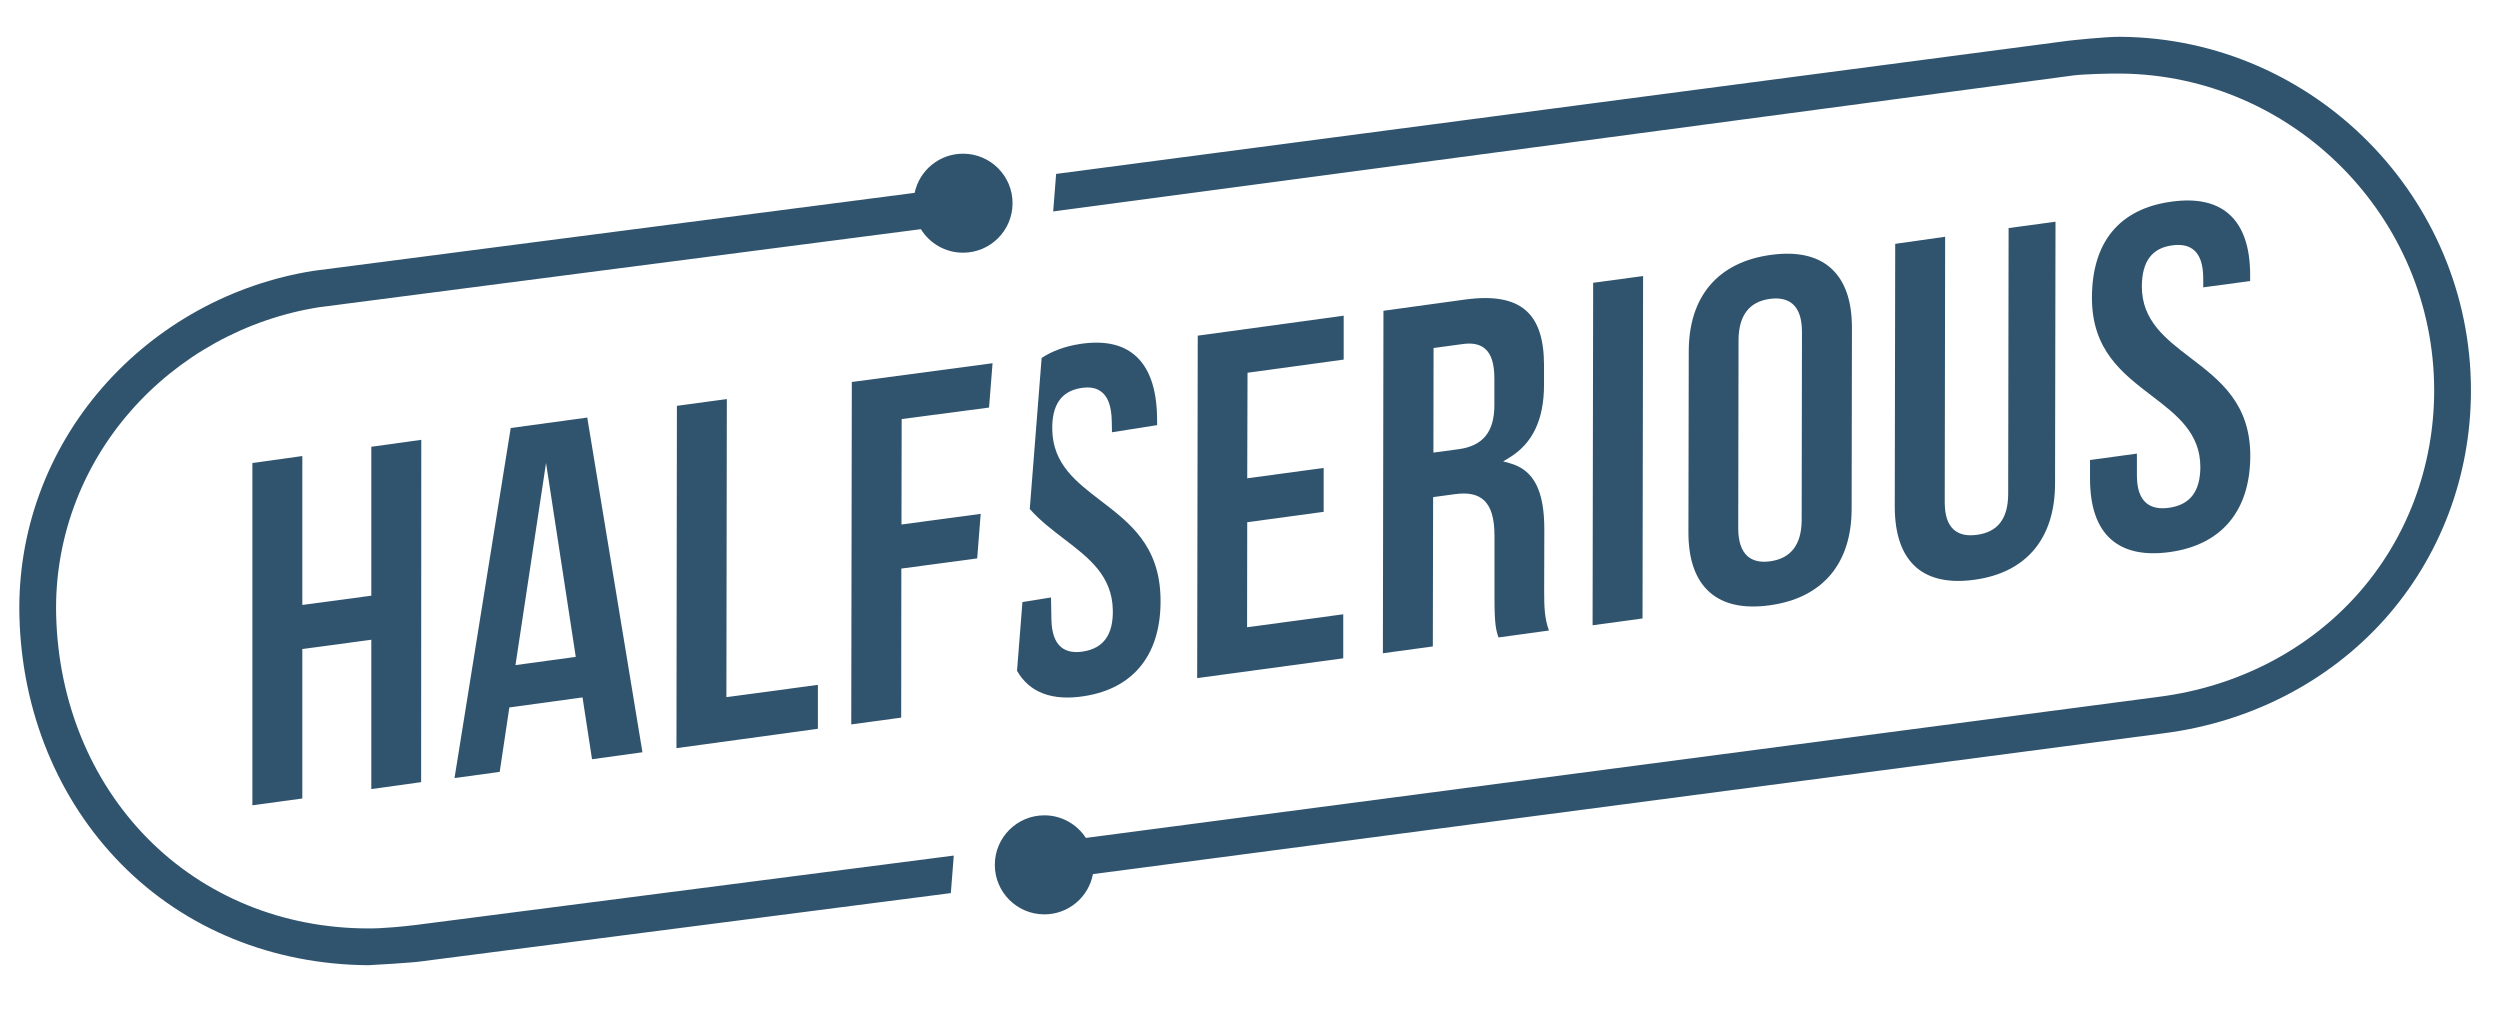
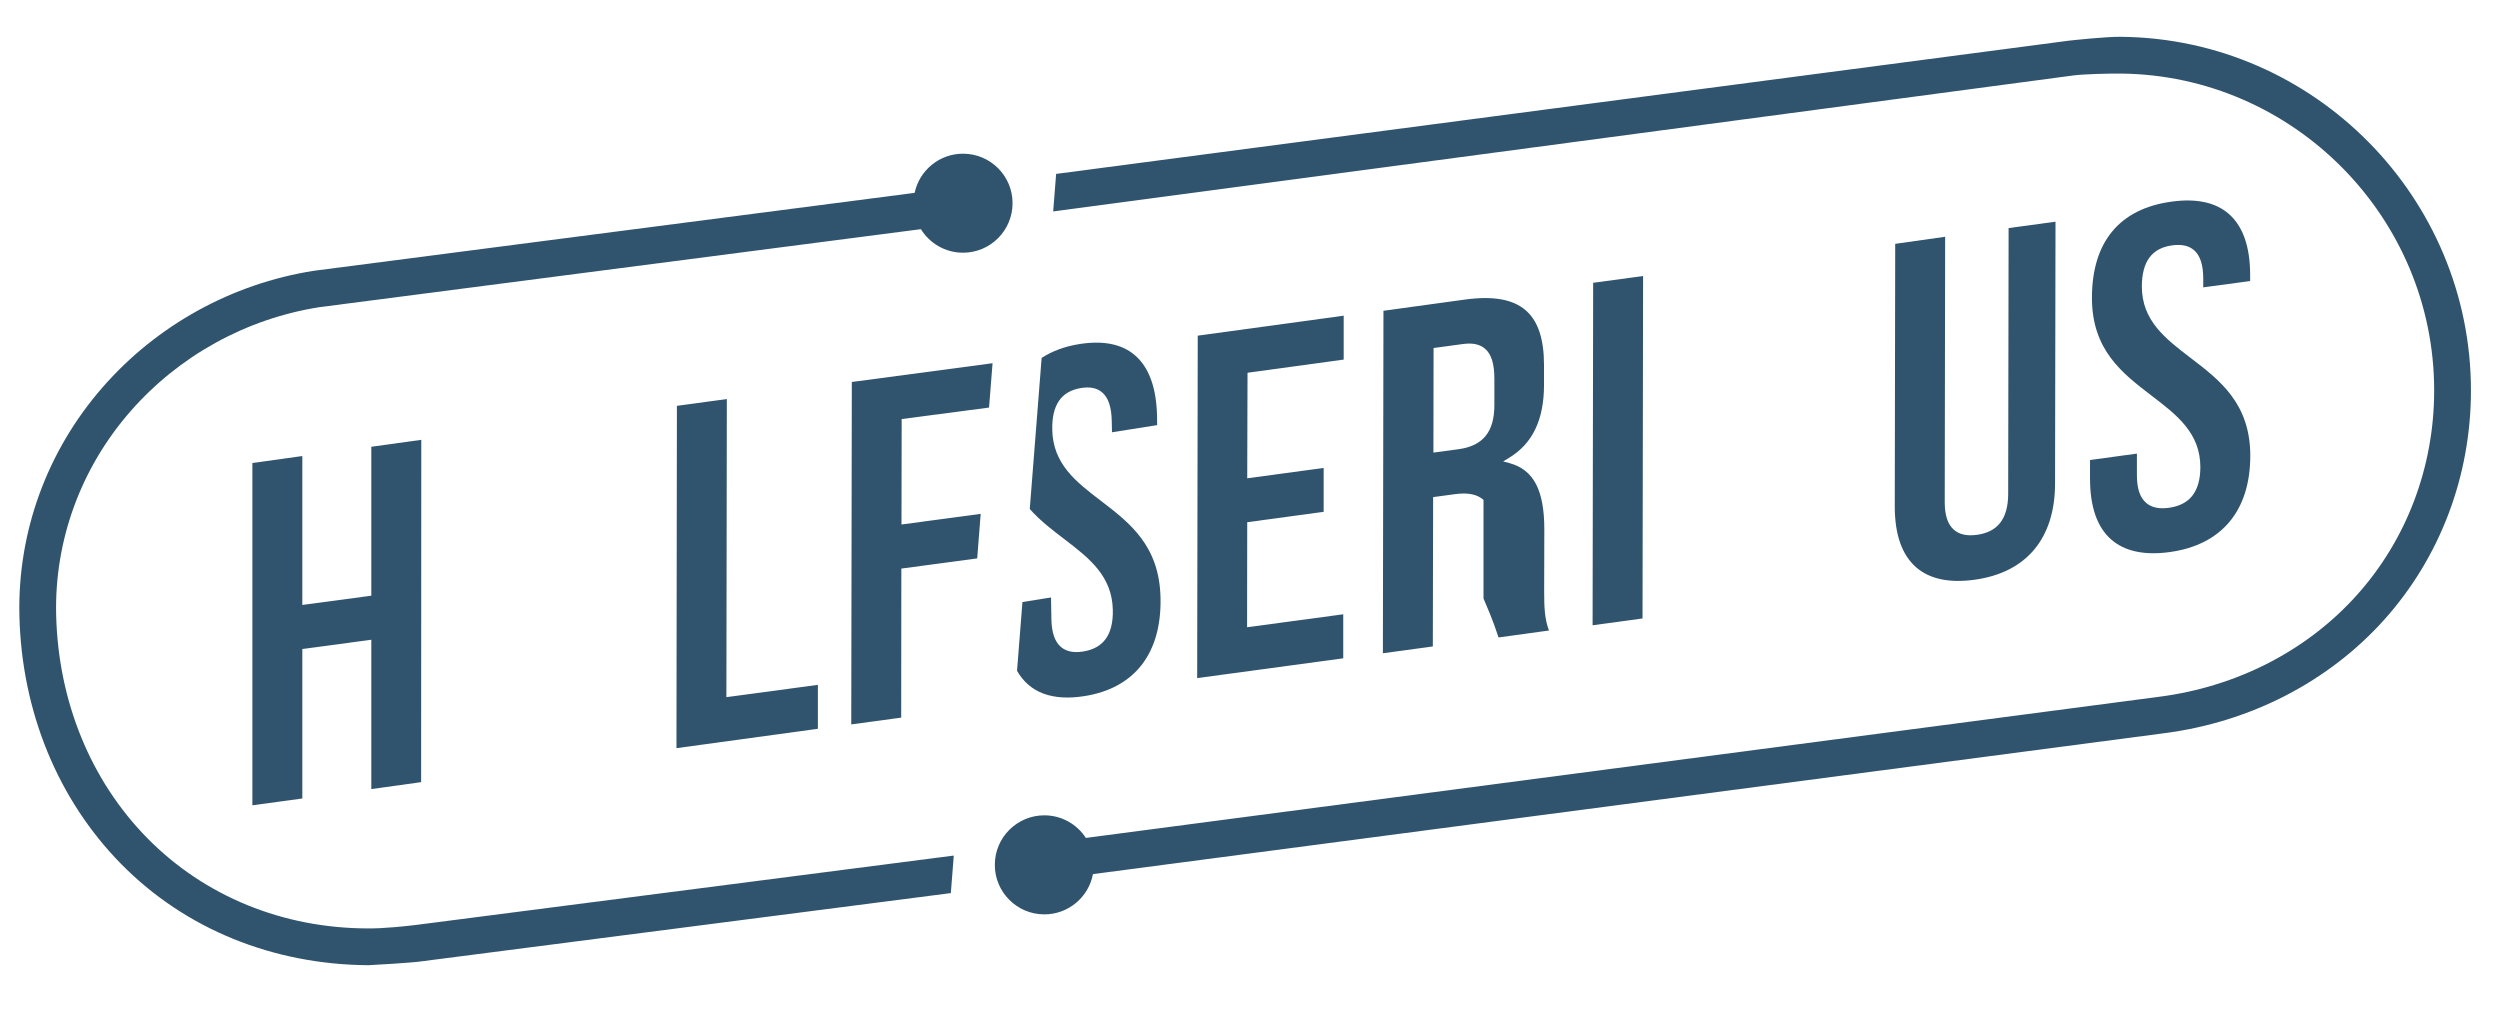
<svg xmlns="http://www.w3.org/2000/svg" fill="none" height="100%" overflow="visible" preserveAspectRatio="none" style="display: block;" viewBox="0 0 84 34" width="100%">
  <g id="Logo">
    <g clip-path="url(#clip0_0_26834)" id="HS_NEW_MAIN 1">
      <path d="M10.727 10.322L30.942 7.7C31.235 8.175 31.76 8.491 32.358 8.491C33.276 8.491 34.022 7.746 34.022 6.827C34.022 5.908 33.277 5.164 32.358 5.164C31.559 5.164 30.891 5.728 30.732 6.48L10.541 9.099C7.789 9.533 5.268 10.925 3.443 13.018C1.576 15.159 0.585 17.884 0.652 20.69C0.728 23.903 1.942 26.864 4.069 29.028C6.228 31.223 9.178 32.409 12.379 32.431C12.489 32.431 13.922 32.34 14.115 32.307L31.948 30.008L32.047 28.747L13.964 31.08C12.865 31.211 12.387 31.195 12.378 31.195C9.511 31.195 6.874 30.117 4.95 28.162C3.043 26.223 1.956 23.559 1.887 20.662C1.827 18.165 2.711 15.739 4.374 13.831C6.006 11.959 8.262 10.712 10.725 10.322H10.727Z" fill="#30546E" id="Vector" />
      <path d="M71.276 1.236C70.754 1.23 69.614 1.355 69.495 1.369L35.486 5.843L35.387 7.104L69.671 2.534C70.035 2.489 70.85 2.469 71.263 2.472C77.066 2.53 81.788 7.306 81.788 13.119C81.788 15.684 80.867 18.125 79.193 19.992C77.517 21.862 75.159 23.075 72.55 23.411L36.485 28.154C36.188 27.698 35.674 27.395 35.09 27.395C34.171 27.395 33.426 28.14 33.426 29.059C33.426 29.978 34.171 30.723 35.09 30.723C35.902 30.723 36.578 30.14 36.723 29.37L72.711 24.637C75.61 24.264 78.239 22.909 80.114 20.818C81.99 18.724 83.024 15.99 83.024 13.12C83.024 6.632 77.753 1.301 71.275 1.237L71.276 1.236Z" fill="#30546E" id="Vector_2" />
-       <path d="M19.573 23.433L19.892 25.51L21.586 25.276L19.732 14.03L17.16 14.381L15.272 26.143L16.79 25.935L17.114 23.77L19.573 23.433ZM18.347 15.556L19.346 22.071L17.32 22.347L18.347 15.556Z" fill="#30546E" id="Vector_3" />
      <path d="M22.744 13.636L22.729 25.138L27.481 24.487V23.011L24.407 23.424L24.422 13.407L22.744 13.636Z" fill="#30546E" id="Vector_4" />
      <path d="M28.621 12.834L28.602 24.34L30.28 24.112L30.285 19.104L32.834 18.762L32.951 17.265L30.29 17.623L30.296 14.08L33.232 13.694L33.35 12.204L28.621 12.834Z" fill="#30546E" id="Vector_5" />
      <path d="M45.148 12.082V10.607L40.244 11.278L40.225 22.784L45.133 22.119V20.64L41.902 21.075L41.907 17.546L44.475 17.197V15.722L41.907 16.071L41.917 12.524L45.148 12.082Z" fill="#30546E" id="Vector_6" />
-       <path d="M50.351 21.418L52.045 21.185C51.897 20.792 51.884 20.385 51.884 19.869L51.889 17.787C51.889 16.469 51.529 15.783 50.722 15.562L50.505 15.503L50.698 15.387C51.493 14.91 51.879 14.105 51.879 12.926V12.283C51.881 11.398 51.682 10.792 51.269 10.431C50.84 10.055 50.17 9.936 49.224 10.065L46.484 10.442L46.465 21.949L48.143 21.72L48.153 16.703L48.883 16.604C49.323 16.545 49.63 16.606 49.846 16.796C50.098 17.017 50.215 17.406 50.215 18.02V20.11C50.215 20.962 50.265 21.177 50.35 21.418H50.351ZM50.211 13.609C50.211 14.512 49.827 14.983 49.003 15.094L48.163 15.207L48.168 11.693L49.155 11.559C49.483 11.515 49.727 11.568 49.901 11.72C50.113 11.906 50.211 12.227 50.211 12.73V13.608L50.211 13.609Z" fill="#30546E" id="Vector_7" />
+       <path d="M50.351 21.418L52.045 21.185C51.897 20.792 51.884 20.385 51.884 19.869L51.889 17.787C51.889 16.469 51.529 15.783 50.722 15.562L50.505 15.503L50.698 15.387C51.493 14.91 51.879 14.105 51.879 12.926V12.283C51.881 11.398 51.682 10.792 51.269 10.431C50.84 10.055 50.17 9.936 49.224 10.065L46.484 10.442L46.465 21.949L48.143 21.72L48.153 16.703L48.883 16.604C49.323 16.545 49.63 16.606 49.846 16.796V20.11C50.215 20.962 50.265 21.177 50.35 21.418H50.351ZM50.211 13.609C50.211 14.512 49.827 14.983 49.003 15.094L48.163 15.207L48.168 11.693L49.155 11.559C49.483 11.515 49.727 11.568 49.901 11.72C50.113 11.906 50.211 12.227 50.211 12.73V13.608L50.211 13.609Z" fill="#30546E" id="Vector_7" />
      <path d="M53.53 9.502L53.511 21.009L55.189 20.78L55.208 9.274L53.53 9.502Z" fill="#30546E" id="Vector_8" />
-       <path d="M56.731 17.881C56.729 18.803 56.971 19.484 57.45 19.904C57.915 20.311 58.59 20.457 59.455 20.339C61.23 20.097 62.21 18.949 62.215 17.106L62.225 11.022C62.228 10.1 61.986 9.42 61.507 9C61.042 8.592 60.367 8.446 59.502 8.564C57.727 8.806 56.747 9.954 56.742 11.798L56.731 17.881ZM58.405 17.743L58.415 11.424C58.42 10.599 58.776 10.134 59.471 10.042C59.796 9.998 60.053 10.057 60.233 10.214C60.444 10.4 60.546 10.708 60.546 11.158L60.536 17.477C60.532 18.297 60.177 18.762 59.481 18.859C59.409 18.869 59.34 18.874 59.275 18.874C59.047 18.874 58.861 18.812 58.721 18.691C58.511 18.508 58.404 18.189 58.404 17.742L58.405 17.743Z" fill="#30546E" id="Vector_9" />
      <path d="M64.38 19.06C64.832 19.454 65.491 19.596 66.34 19.48C68.083 19.242 69.046 18.096 69.05 16.251L69.065 7.449L67.489 7.663L67.475 16.604C67.47 17.43 67.124 17.878 66.419 17.971C66.084 18.015 65.833 17.959 65.651 17.8C65.444 17.618 65.343 17.314 65.343 16.869L65.357 7.955L63.679 8.193L63.664 17.016C63.664 17.957 63.905 18.644 64.38 19.059V19.06Z" fill="#30546E" id="Vector_10" />
      <path d="M70.94 18.13C71.391 18.524 72.05 18.666 72.899 18.55C74.642 18.312 75.605 17.166 75.61 15.321C75.612 13.559 74.59 12.778 73.602 12.024C72.759 11.38 71.964 10.772 71.966 9.62C71.971 8.784 72.305 8.334 72.988 8.244C73.307 8.201 73.547 8.255 73.722 8.408C73.928 8.589 74.029 8.902 74.029 9.365V9.655L75.605 9.443V9.243C75.605 8.293 75.364 7.602 74.888 7.187C74.443 6.799 73.796 6.66 72.965 6.775C71.218 7.011 70.293 8.126 70.289 10C70.286 11.761 71.308 12.541 72.296 13.297C73.139 13.94 73.934 14.548 73.932 15.7C73.927 16.517 73.582 16.963 72.877 17.062C72.547 17.108 72.289 17.053 72.11 16.897C71.901 16.716 71.8 16.412 71.8 15.966V15.241L70.225 15.456V16.088C70.225 17.03 70.465 17.717 70.941 18.132L70.94 18.13Z" fill="#30546E" id="Vector_11" />
      <path d="M36.438 23.389C38.12 23.124 39.028 21.956 38.994 20.103C38.963 18.336 37.959 17.569 36.989 16.827C36.16 16.193 35.377 15.595 35.356 14.437C35.341 13.604 35.657 13.146 36.32 13.038C36.623 12.989 36.855 13.035 37.027 13.18C37.239 13.357 37.346 13.673 37.355 14.148L37.363 14.524L38.88 14.284L38.877 13.999C38.859 13.029 38.604 12.332 38.12 11.925C37.684 11.558 37.064 11.436 36.277 11.559C35.785 11.636 35.353 11.795 34.999 12.026L34.6 17.102C34.945 17.493 35.36 17.808 35.759 18.113C36.587 18.747 37.37 19.345 37.391 20.502C37.405 21.325 37.08 21.779 36.397 21.89C36.082 21.941 35.832 21.892 35.654 21.744C35.442 21.566 35.336 21.259 35.327 20.805L35.314 20.075L34.354 20.228L34.172 22.539C34.593 23.274 35.353 23.56 36.439 23.389L36.438 23.389Z" fill="#30546E" id="Vector_12" />
      <path d="M14.15 26.28L14.155 14.778L12.476 15.011V20.015L10.158 20.326V15.323L8.48 15.557V27.058L10.158 26.829V21.807L12.476 21.495V26.513L14.15 26.28Z" fill="#30546E" id="Vector_13" />
    </g>
  </g>
  <defs>
    <clipPath id="clip0_0_26834">
      <rect fill="white" height="32.193" transform="translate(3.05176e-05 0.57)" width="83.333" />
    </clipPath>
  </defs>
</svg>